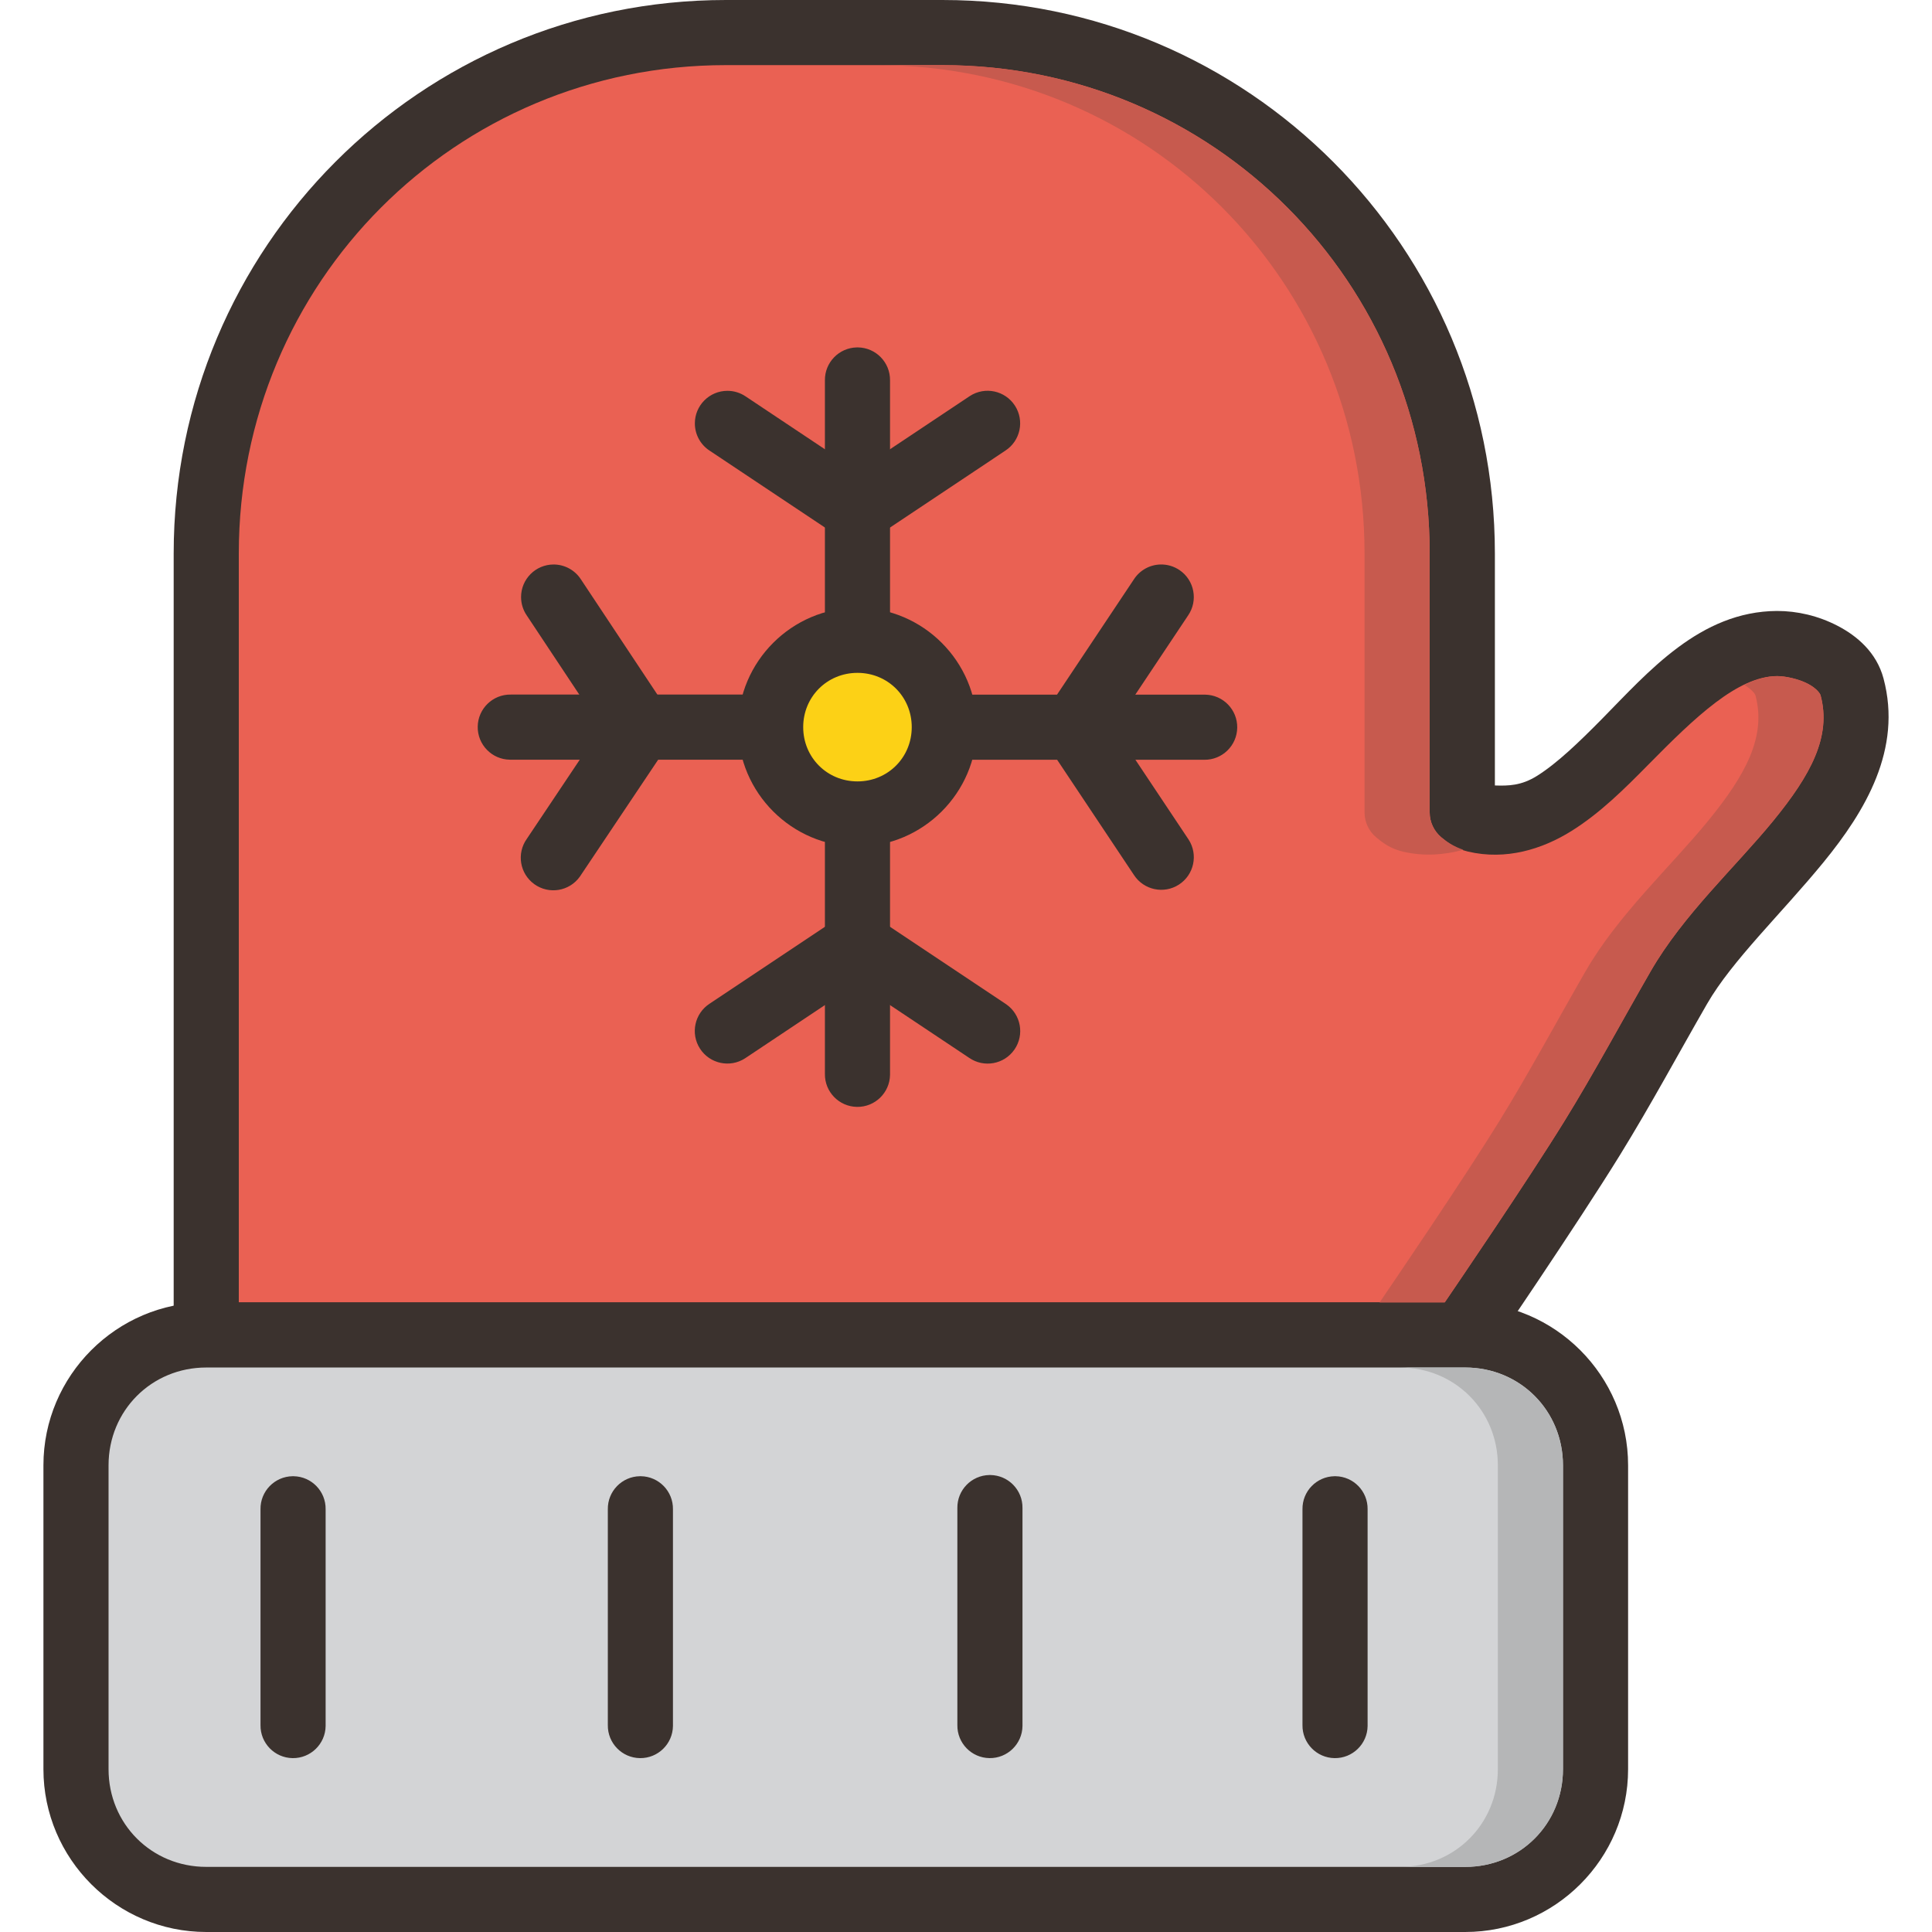
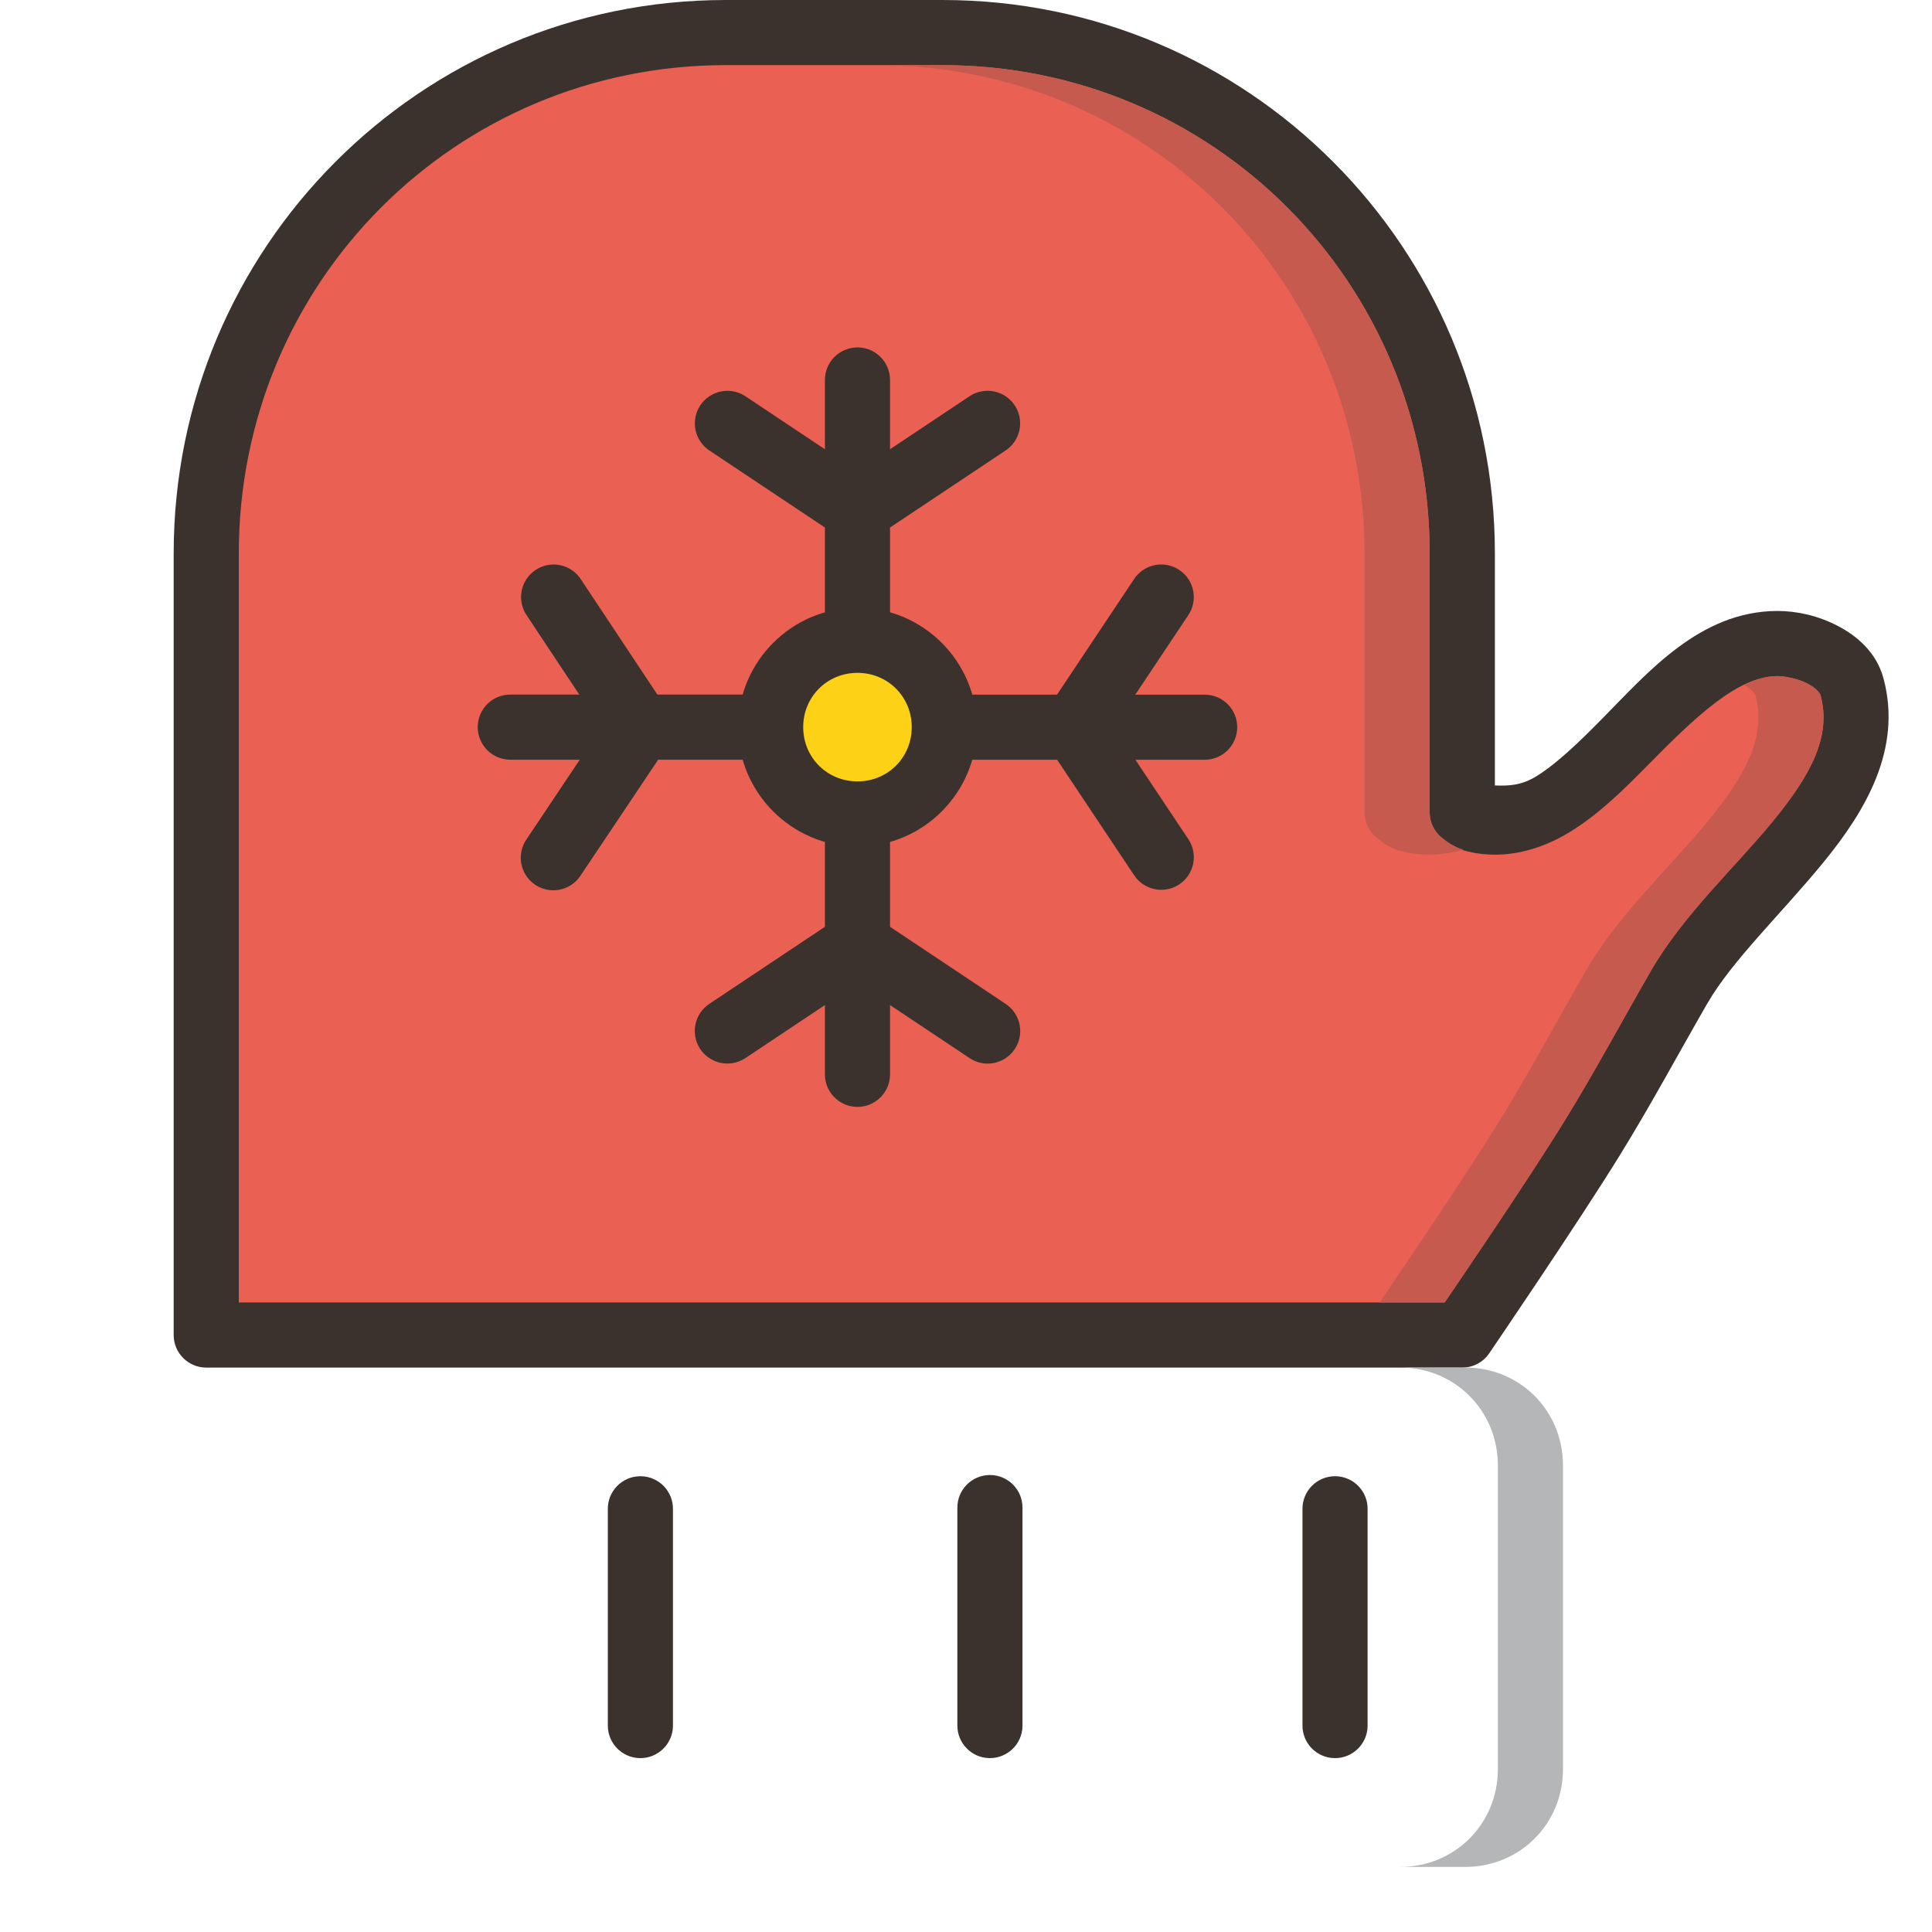
<svg xmlns="http://www.w3.org/2000/svg" height="800px" width="800px" version="1.1" id="Layer_1" viewBox="0 0 474.668 474.668" xml:space="preserve">
  <g transform="translate(0 -1004.36)" shape-rendering="auto" image-rendering="auto" color-rendering="auto" color-interpolation="sRGB">
    <path style="fill:#3B322E;" d="M178.357,1004.36c-75.045,0-135.687,60.804-135.687,136v192c0,4.418,3.582,8,8,8h308.583   c2.652,0.004,5.133-1.307,6.625-3.5c0,0,21.701-31.828,32.105-48.688c7.635-12.372,14.403-24.99,21.417-37.165   c6.154-10.685,18.314-22.215,28.604-34.793c10.29-12.577,19.394-27.793,14.75-45.166c-1.712-6.406-6.517-10.466-11.292-12.938   c-4.774-2.473-9.9-3.646-14.875-3.646c-18.932,0.107-31.651,15.005-43.001,26.521c-5.675,5.758-11.095,10.966-16,14.021   c-3.817,2.378-6.955,2.447-10.313,2.333v-56.979c0-75.196-60.642-136-135.687-136h-53.209L178.357,1004.36z" />
    <path style="fill:#EA6153;" d="M178.357,1020.36h53.209c66.437,0,119.687,53.372,119.687,120v63.604   c0.005,2.366,1.058,4.609,2.875,6.125c1.484,1.244,3.465,2.776,6.563,3.5c9.334,2.18,18.208-0.587,25.333-5.021   c7.13-4.441,13.145-10.456,18.938-16.333c11.579-11.748,21.984-21.724,31.646-21.771c2.118,0.003,5.295,0.715,7.5,1.854   c2.21,1.145,3.065,2.414,3.187,2.874c2.701,10.104-2.385,19.532-11.666,30.876c-9.281,11.343-22.07,23.009-30.105,36.958   c-7.175,12.46-13.852,24.931-21.146,36.75c-9.177,14.87-26.672,40.516-29.438,44.583H58.67v-184c0-66.628,53.25-120,119.687-120   L178.357,1020.36z" />
    <g>
      <path style="fill:#3B322E;" d="M364.399,1197.818l0.107,0.15c0,0-0.107,0.107-0.149,0c0.821,0.191,0.661,0.298,0.107-0.191    L364.399,1197.818z" />
-       <path style="fill:#3B322E;" d="M50.67,1324.34c-22.021,0-40,17.999-40,40.021v74.667c0,22.021,17.979,40,40,40h309.333    c22.021,0,40-17.979,40-40v-74.667c0-22.021-17.979-40.021-40-40.021H50.67L50.67,1324.34z" />
    </g>
-     <path style="fill:#D3D4D6;" d="M50.67,1340.34h309.333c13.435,0,24,10.586,24,24.021v74.667c0,13.435-10.565,24-24,24H50.67   c-13.435,0-24-10.565-24-24v-74.667C26.67,1350.926,37.235,1340.34,50.67,1340.34L50.67,1340.34z" />
    <g>
      <g>
-         <path style="fill:#3B322E;" d="M71.878,1367.049c-4.418,0.069-7.944,3.706-7.875,8.125c0,0,0,0,0,0v53.021     c-0.062,4.418,3.469,8.051,7.887,8.113c4.418,0.063,8.051-3.469,8.113-7.888c0.001-0.074,0.001-0.15,0-0.225v-53.021     c0.069-4.418-3.456-8.056-7.875-8.125C72.045,1367.047,71.962,1367.047,71.878,1367.049L71.878,1367.049z" />
        <path style="fill:#3B322E;" d="M157.211,1367.049c-4.418,0.069-7.944,3.706-7.875,8.125h0v53.021     c-0.062,4.418,3.469,8.051,7.887,8.113s8.051-3.469,8.113-7.887c0.001-0.075,0.001-0.151,0-0.227v-53.021     c0.069-4.418-3.456-8.056-7.875-8.125C157.378,1367.047,157.295,1367.047,157.211,1367.049z" />
        <path style="fill:#3B322E;" d="M243.087,1366.756c-4.41,0.069-7.933,3.694-7.875,8.104v53.333     c-0.062,4.418,3.469,8.051,7.887,8.113s8.051-3.469,8.113-7.887c0.001-0.076,0.001-0.151,0-0.227v-53.333     c0.058-4.418-3.477-8.047-7.896-8.104C243.239,1366.755,243.163,1366.755,243.087,1366.756z" />
        <path style="fill:#3B322E;" d="M327.878,1367.049c-4.418,0.069-7.944,3.706-7.875,8.125l0,0v53.021     c-0.062,4.418,3.469,8.051,7.887,8.113c4.418,0.063,8.051-3.469,8.113-7.887c0.001-0.075,0.001-0.151,0-0.227v-53.021     c0.069-4.418-3.456-8.056-7.875-8.125C328.045,1367.047,327.962,1367.047,327.878,1367.049z" />
        <path style="fill:#3B322E;" d="M210.545,1196.382c-4.418,0.069-7.944,3.706-7.875,8.125l0,0v63.688     c-0.062,4.418,3.469,8.051,7.887,8.113s8.051-3.469,8.113-7.887c0.001-0.075,0.001-0.151,0-0.227v-63.688     c0.069-4.418-3.456-8.056-7.875-8.125C210.712,1196.381,210.628,1196.381,210.545,1196.382z" />
        <path style="fill:#3B322E;" d="M178.711,1100.381c-4.419,0.004-7.998,3.589-7.994,8.008c0.002,2.705,1.372,5.226,3.639,6.701     l31.875,21.25c2.687,1.791,6.188,1.791,8.875,0l31.875-21.25c3.711-2.398,4.775-7.352,2.376-11.063s-7.351-4.775-11.062-2.376     c-0.063,0.041-0.126,0.083-0.189,0.126l-27.438,18.292l-27.437-18.292C181.901,1100.866,180.325,1100.38,178.711,1100.381z" />
        <path style="fill:#3B322E;" d="M210.566,1228.36c-1.543,0.017-3.048,0.48-4.334,1.333l-31.875,21.25     c-3.71,2.4-4.773,7.353-2.373,11.063c2.4,3.711,7.353,4.773,11.063,2.374c0.063-0.04,0.124-0.082,0.186-0.124l27.437-18.292     l27.438,18.292c3.636,2.51,8.619,1.599,11.13-2.038c2.511-3.635,1.599-8.618-2.037-11.129c-0.072-0.049-0.145-0.099-0.218-0.146     l-31.875-21.25C213.762,1228.801,212.18,1228.337,210.566,1228.36L210.566,1228.36z" />
        <path style="fill:#3B322E;" d="M232.149,1175.027c-4.418-0.063-8.051,3.469-8.113,7.887c-0.062,4.419,3.469,8.051,7.887,8.113     c0.075,0.001,0.151,0.001,0.226,0h63.708c4.418,0.063,8.051-3.469,8.113-7.887c0.062-4.419-3.469-8.051-7.887-8.113     c-0.075-0.001-0.151-0.001-0.226,0H232.149z" />
-         <path style="fill:#3B322E;" d="M285.087,1143.048c-2.635,0.07-5.066,1.434-6.5,3.646l-21.25,31.874     c-1.791,2.688-1.791,6.188,0,8.876l21.25,31.874c2.401,3.71,7.354,4.771,11.064,2.371c3.71-2.401,4.771-7.354,2.371-11.064     c-0.04-0.061-0.08-0.122-0.121-0.182l-18.292-27.437l18.292-27.438c2.498-3.645,1.568-8.625-2.077-11.122     C288.431,1143.492,286.773,1143.003,285.087,1143.048L285.087,1143.048z" />
+         <path style="fill:#3B322E;" d="M285.087,1143.048c-2.635,0.07-5.066,1.434-6.5,3.646l-21.25,31.874     c-1.791,2.688-1.791,6.188,0,8.876l21.25,31.874c2.401,3.71,7.354,4.771,11.064,2.371c3.71-2.401,4.771-7.354,2.371-11.064     c-0.04-0.061-0.08-0.122-0.121-0.182l-18.292-27.437l18.292-27.438c2.498-3.645,1.568-8.625-2.077-11.122     C288.431,1143.492,286.773,1143.003,285.087,1143.048L285.087,1143.048" />
        <path style="fill:#3B322E;" d="M136.024,1143.048c-4.419-0.002-8.002,3.579-8.004,7.997c-0.001,1.615,0.487,3.191,1.399,4.523     l18.292,27.563l-18.271,27.312c-2.57,3.594-1.74,8.591,1.854,11.161c3.594,2.57,8.592,1.741,11.162-1.854     c0.096-0.134,0.188-0.271,0.275-0.411l21.25-31.729c1.791-2.687,1.791-6.188,0-8.874l-21.25-32.021     c-1.474-2.286-4.008-3.667-6.729-3.666H136.024z" />
        <path style="fill:#3B322E;" d="M210.545,1089.715c-4.41,0.069-7.932,3.693-7.875,8.104v63.709     c-0.062,4.418,3.469,8.051,7.887,8.113s8.051-3.469,8.113-7.887c0.001-0.076,0.001-0.151,0-0.227v-63.709     c0.057-4.419-3.478-8.047-7.896-8.104C210.697,1089.714,210.621,1089.714,210.545,1089.715z" />
        <path style="fill:#3B322E;" d="M125.482,1175.006c-4.418-0.063-8.051,3.469-8.113,7.887c-0.062,4.419,3.469,8.051,7.887,8.113     c0.075,0.001,0.151,0.001,0.226,0h63.708c4.418,0.063,8.051-3.469,8.113-7.887c0.062-4.419-3.469-8.051-7.887-8.113     c-0.075-0.001-0.151-0.001-0.226,0H125.482z" />
      </g>
      <path style="fill:#3B322E;" d="M210.67,1153.673c-16.106,0-29.333,13.227-29.333,29.333c0,16.106,13.228,29.333,29.333,29.334    c16.106,0,29.333-13.228,29.333-29.333C240.003,1166.9,226.775,1153.674,210.67,1153.673L210.67,1153.673z" />
    </g>
    <path style="fill:#FCD116;" d="M210.67,1169.673c7.458,0,13.333,5.873,13.333,13.333c0,7.459-5.875,13.334-13.333,13.334   s-13.333-5.874-13.333-13.333C197.336,1175.547,203.212,1169.674,210.67,1169.673L210.67,1169.673z" />
    <g>
      <path style="fill:#C75A4E;" d="M215.566,1020.37c66.437,0,119.687,53.372,119.687,120v63.605c0.005,2.366,1.058,4.609,2.875,6.125    c1.484,1.243,3.465,2.775,6.563,3.5c5.169,1.207,10.164,0.811,14.833-0.458c-2.364-0.799-4.133-1.983-5.396-3.042    c-1.817-1.516-2.869-3.759-2.875-6.125v-63.604c0-66.628-53.25-120-119.687-120L215.566,1020.37L215.566,1020.37z" />
      <path style="fill:#C75A4E;" d="M436.608,1170.473c-2.619,0-5.307,0.864-8.042,2.167c1.767,1.046,2.613,2.147,2.729,2.562    c2.701,10.104-2.385,19.531-11.666,30.875c-9.281,11.343-22.07,23.01-30.105,36.958c-7.175,12.46-13.852,24.931-21.146,36.75    c-9.177,14.87-26.672,40.516-29.438,44.583h16c2.766-4.068,20.261-29.714,29.438-44.583c7.294-11.819,13.97-24.29,21.146-36.75    c8.034-13.949,20.823-25.616,30.105-36.958c9.281-11.344,14.367-20.771,11.666-30.874c-0.128-0.459-0.981-1.73-3.187-2.874    C441.903,1171.189,438.726,1170.477,436.608,1170.473L436.608,1170.473z" />
    </g>
    <path style="fill:#B5B6B7;" d="M344.003,1340.348c13.435,0,24,10.587,24,24.021v74.667c0,13.435-10.565,24-24,24h16   c13.435,0,24-10.565,24-24v-74.667c0-13.435-10.565-24.021-24-24.021H344.003z" />
  </g>
</svg>